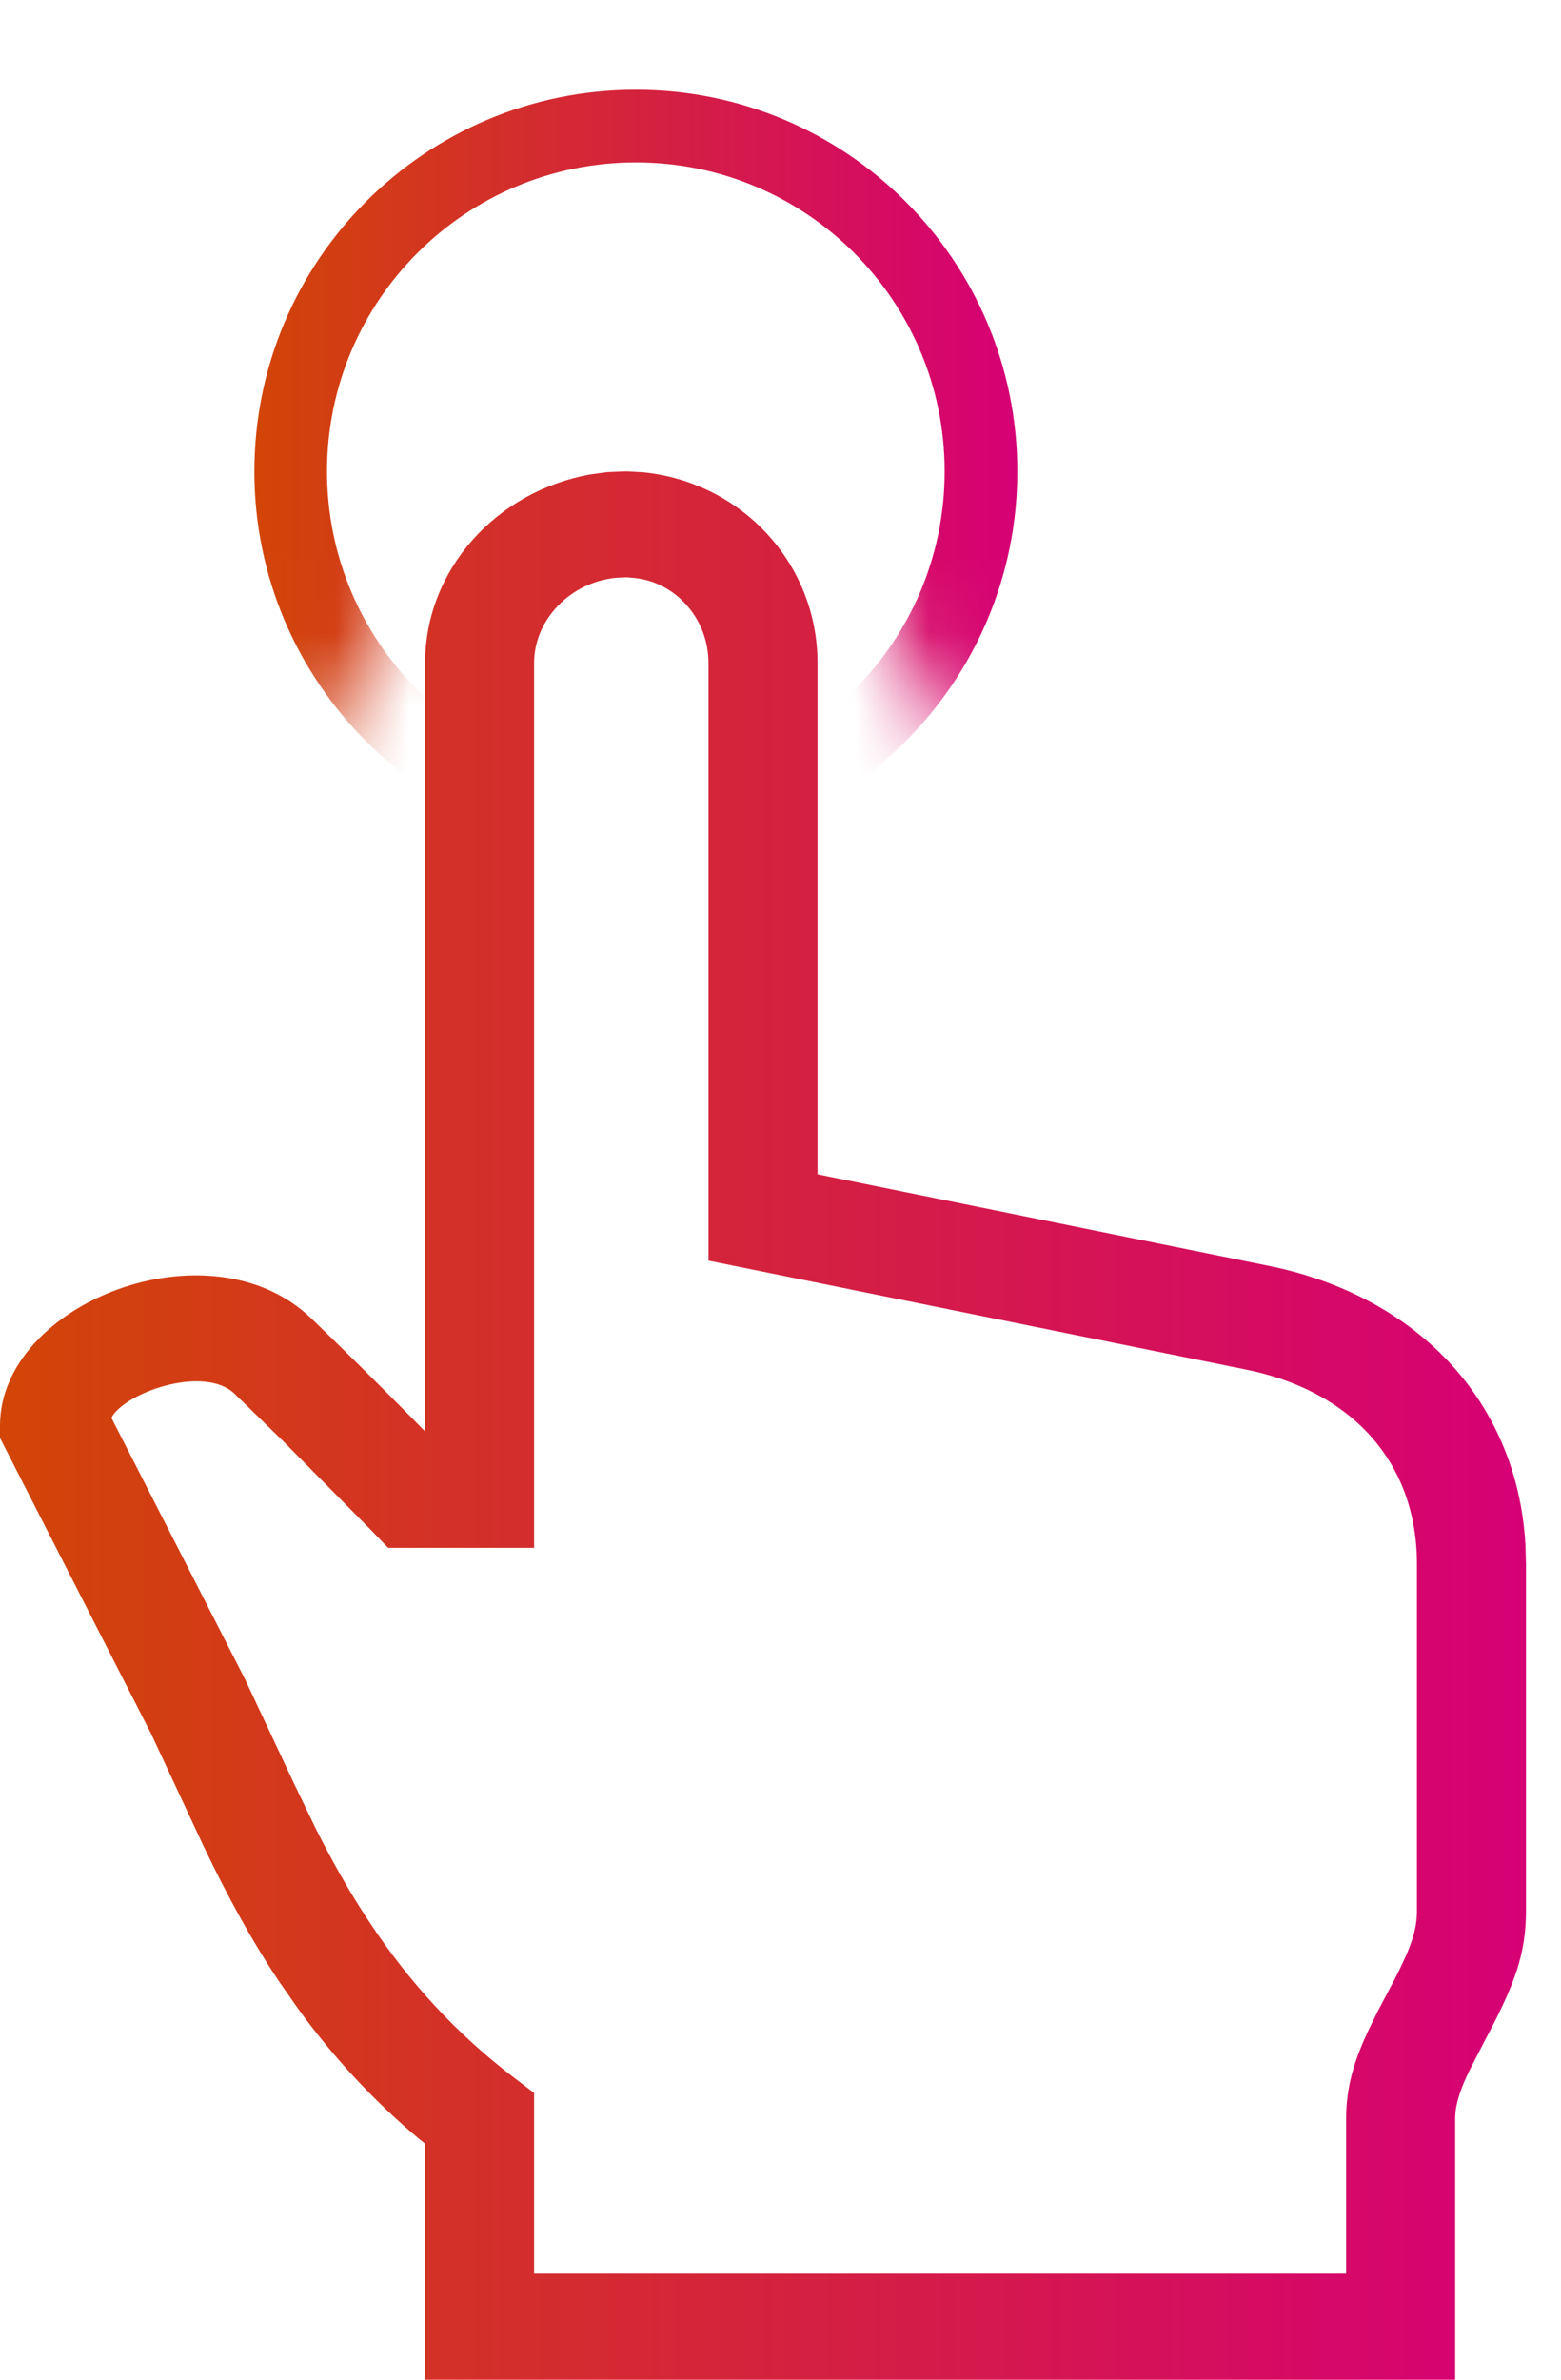
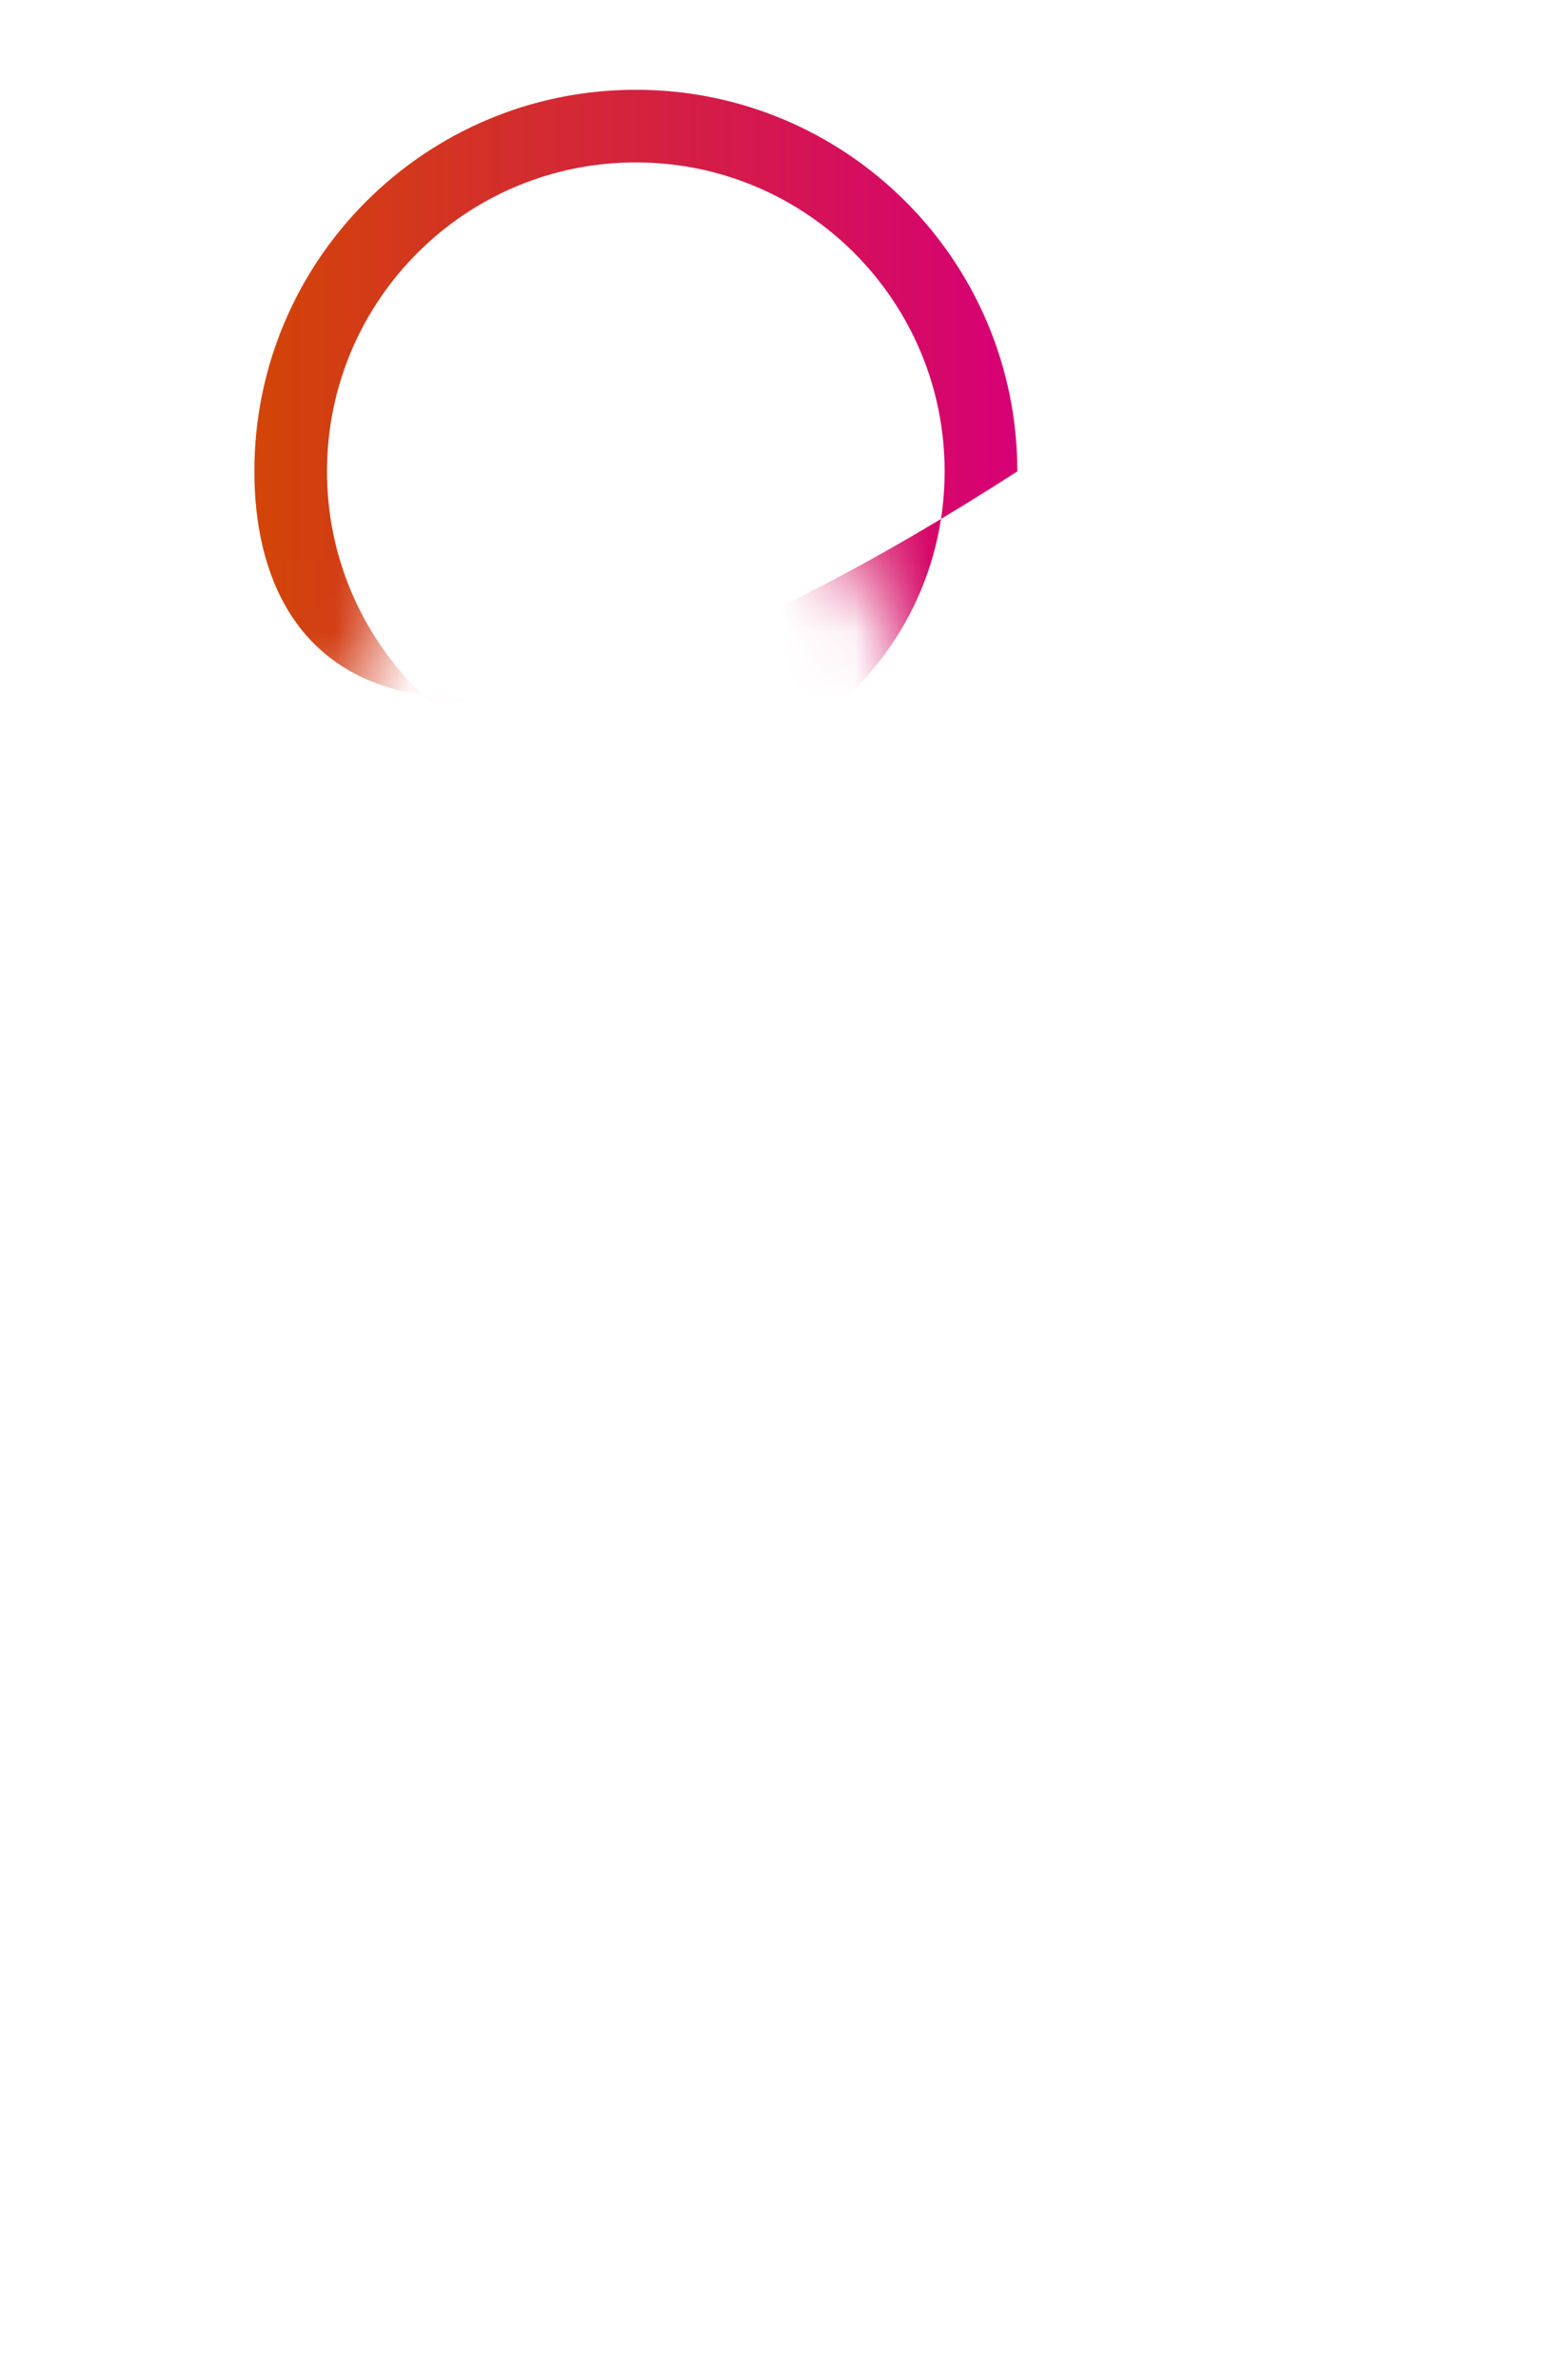
<svg xmlns="http://www.w3.org/2000/svg" width="21" height="32" viewBox="0 0 21 32" fill="none">
  <mask id="mask0_792_16043" style="mask-type:alpha" maskUnits="userSpaceOnUse" x="0" y="0" width="18" height="12">
    <path d="M3.422 11.471L7.04 5.402H10.264L13.686 11.471H17.65L15.913 0H2.12C1.091 7.138 0.577 10.707 0.577 10.707C0.577 10.707 1.525 10.961 3.422 11.471Z" fill="white" />
  </mask>
  <g mask="url(#mask0_792_16043)">
-     <path fill-rule="evenodd" clip-rule="evenodd" d="M8.554 2.184C6.259 2.184 4.399 4.044 4.399 6.339C4.399 8.633 6.259 10.494 8.554 10.494C10.848 10.494 12.708 8.633 12.708 6.339C12.708 4.044 10.848 2.184 8.554 2.184ZM3.422 6.339C3.422 3.505 5.719 1.207 8.554 1.207C11.388 1.207 13.686 3.505 13.686 6.339C13.686 9.173 11.388 11.471 8.554 11.471C5.719 11.471 3.422 9.173 3.422 6.339Z" fill="url(#paint0_linear_792_16043)" />
+     <path fill-rule="evenodd" clip-rule="evenodd" d="M8.554 2.184C6.259 2.184 4.399 4.044 4.399 6.339C4.399 8.633 6.259 10.494 8.554 10.494C10.848 10.494 12.708 8.633 12.708 6.339C12.708 4.044 10.848 2.184 8.554 2.184ZM3.422 6.339C3.422 3.505 5.719 1.207 8.554 1.207C11.388 1.207 13.686 3.505 13.686 6.339C5.719 11.471 3.422 9.173 3.422 6.339Z" fill="url(#paint0_linear_792_16043)" />
  </g>
-   <path d="M8.431 6.339L8.17 6.349L7.942 6.38C6.67 6.608 5.719 7.666 5.719 8.915V19.249L5.505 19.031C5.071 18.592 4.625 18.15 4.189 17.73C2.827 16.417 0 17.52 0 19.169V19.336L2.034 23.316L2.735 24.818C3.065 25.508 3.377 26.077 3.744 26.63L4.016 27.02C4.481 27.657 5.009 28.232 5.621 28.748L5.719 28.826V32H19.576V28.491C19.576 28.317 19.63 28.13 19.763 27.852L19.97 27.45C20.373 26.694 20.529 26.284 20.529 25.694V21.033L20.521 20.762C20.404 18.801 19.016 17.403 17.034 17.015L10.998 15.791V8.915C10.998 7.59 9.989 6.485 8.65 6.351L8.431 6.339ZM8.284 7.77L8.432 7.763L8.536 7.772C9.086 7.828 9.531 8.316 9.531 8.915V16.952L16.74 18.412C18.163 18.691 19.062 19.644 19.062 21.033V25.694C19.062 25.946 18.989 26.171 18.771 26.598L18.543 27.03L18.427 27.264C18.212 27.713 18.109 28.073 18.109 28.491V30.574H7.185V28.144L6.904 27.93C6.132 27.34 5.508 26.657 4.976 25.856C4.715 25.464 4.483 25.057 4.245 24.584L3.954 23.98L3.296 22.58L1.499 19.066L1.521 19.027C1.765 18.692 2.767 18.367 3.157 18.743L3.803 19.373L5.004 20.588L5.222 20.814H7.185V8.915C7.185 8.335 7.671 7.83 8.284 7.77Z" fill="url(#paint1_linear_792_16043)" />
  <defs>
    <linearGradient id="paint0_linear_792_16043" x1="3.42" y1="6.338" x2="13.685" y2="6.338" gradientUnits="userSpaceOnUse">
      <stop stop-color="#D24507" />
      <stop offset="1" stop-color="#D60075" />
    </linearGradient>
    <linearGradient id="paint1_linear_792_16043" x1="-0.002" y1="19.167" x2="20.527" y2="19.167" gradientUnits="userSpaceOnUse">
      <stop stop-color="#D24507" />
      <stop offset="1" stop-color="#D60075" />
    </linearGradient>
  </defs>
</svg>